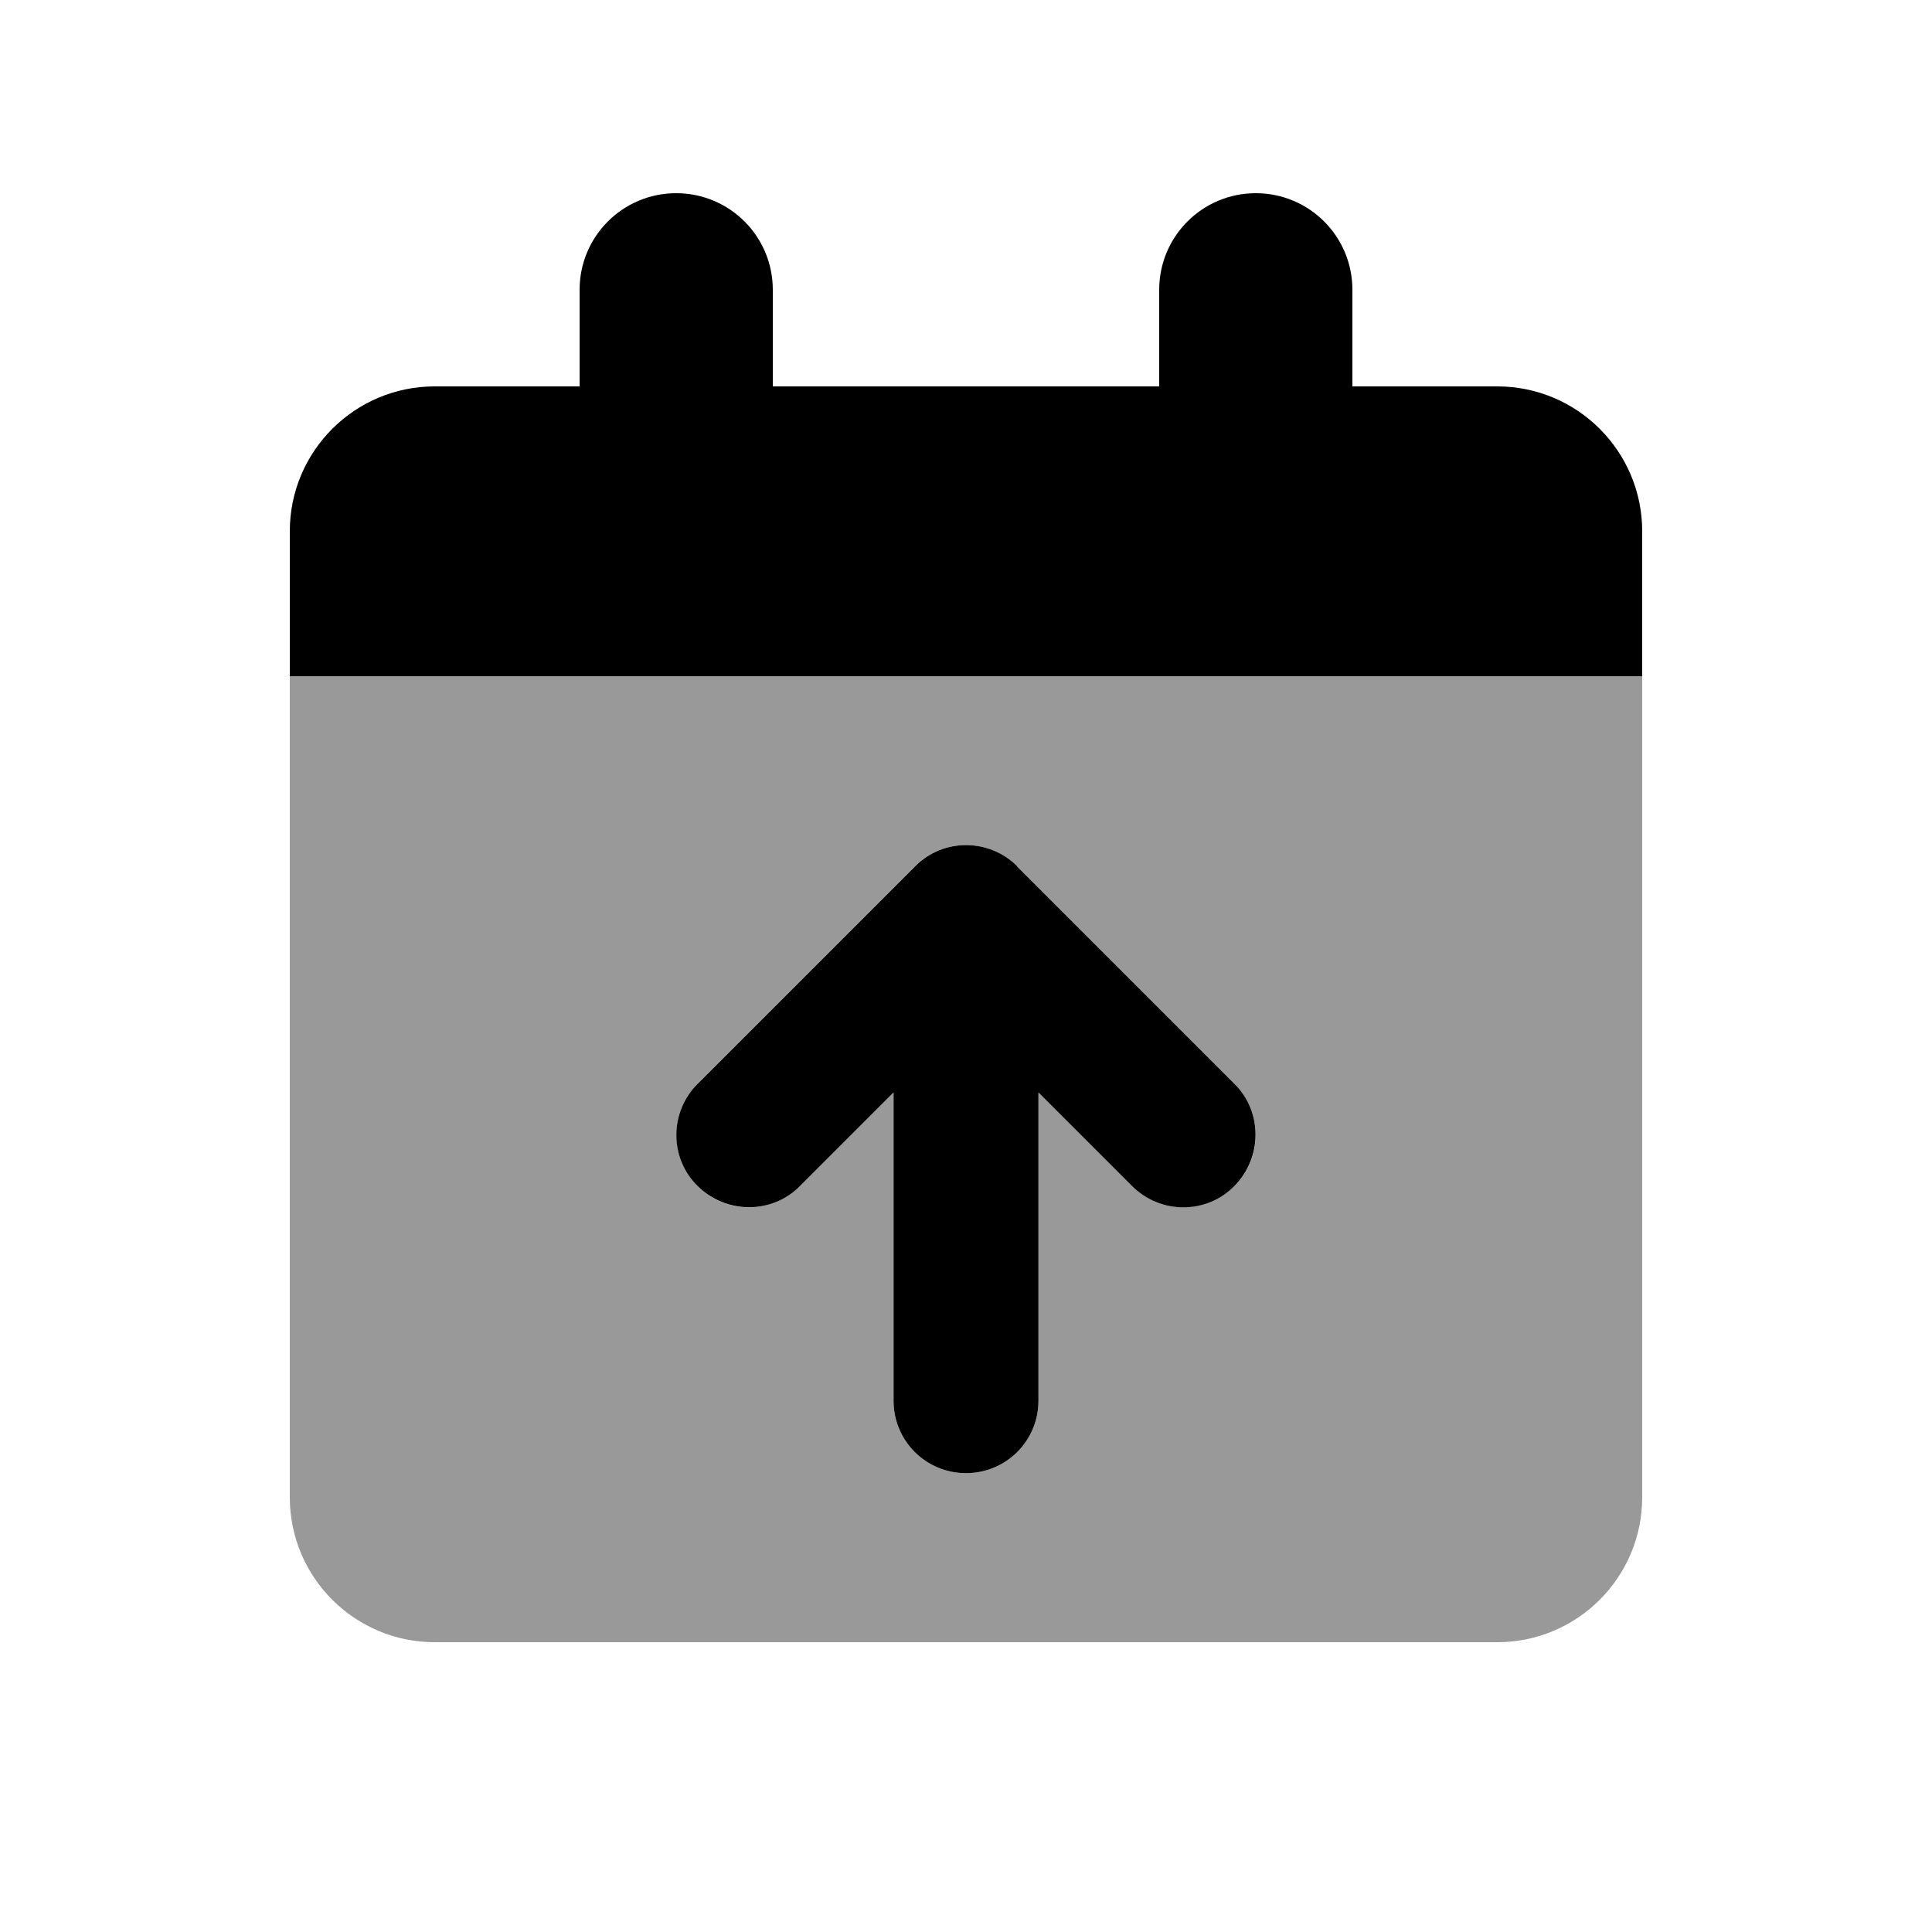
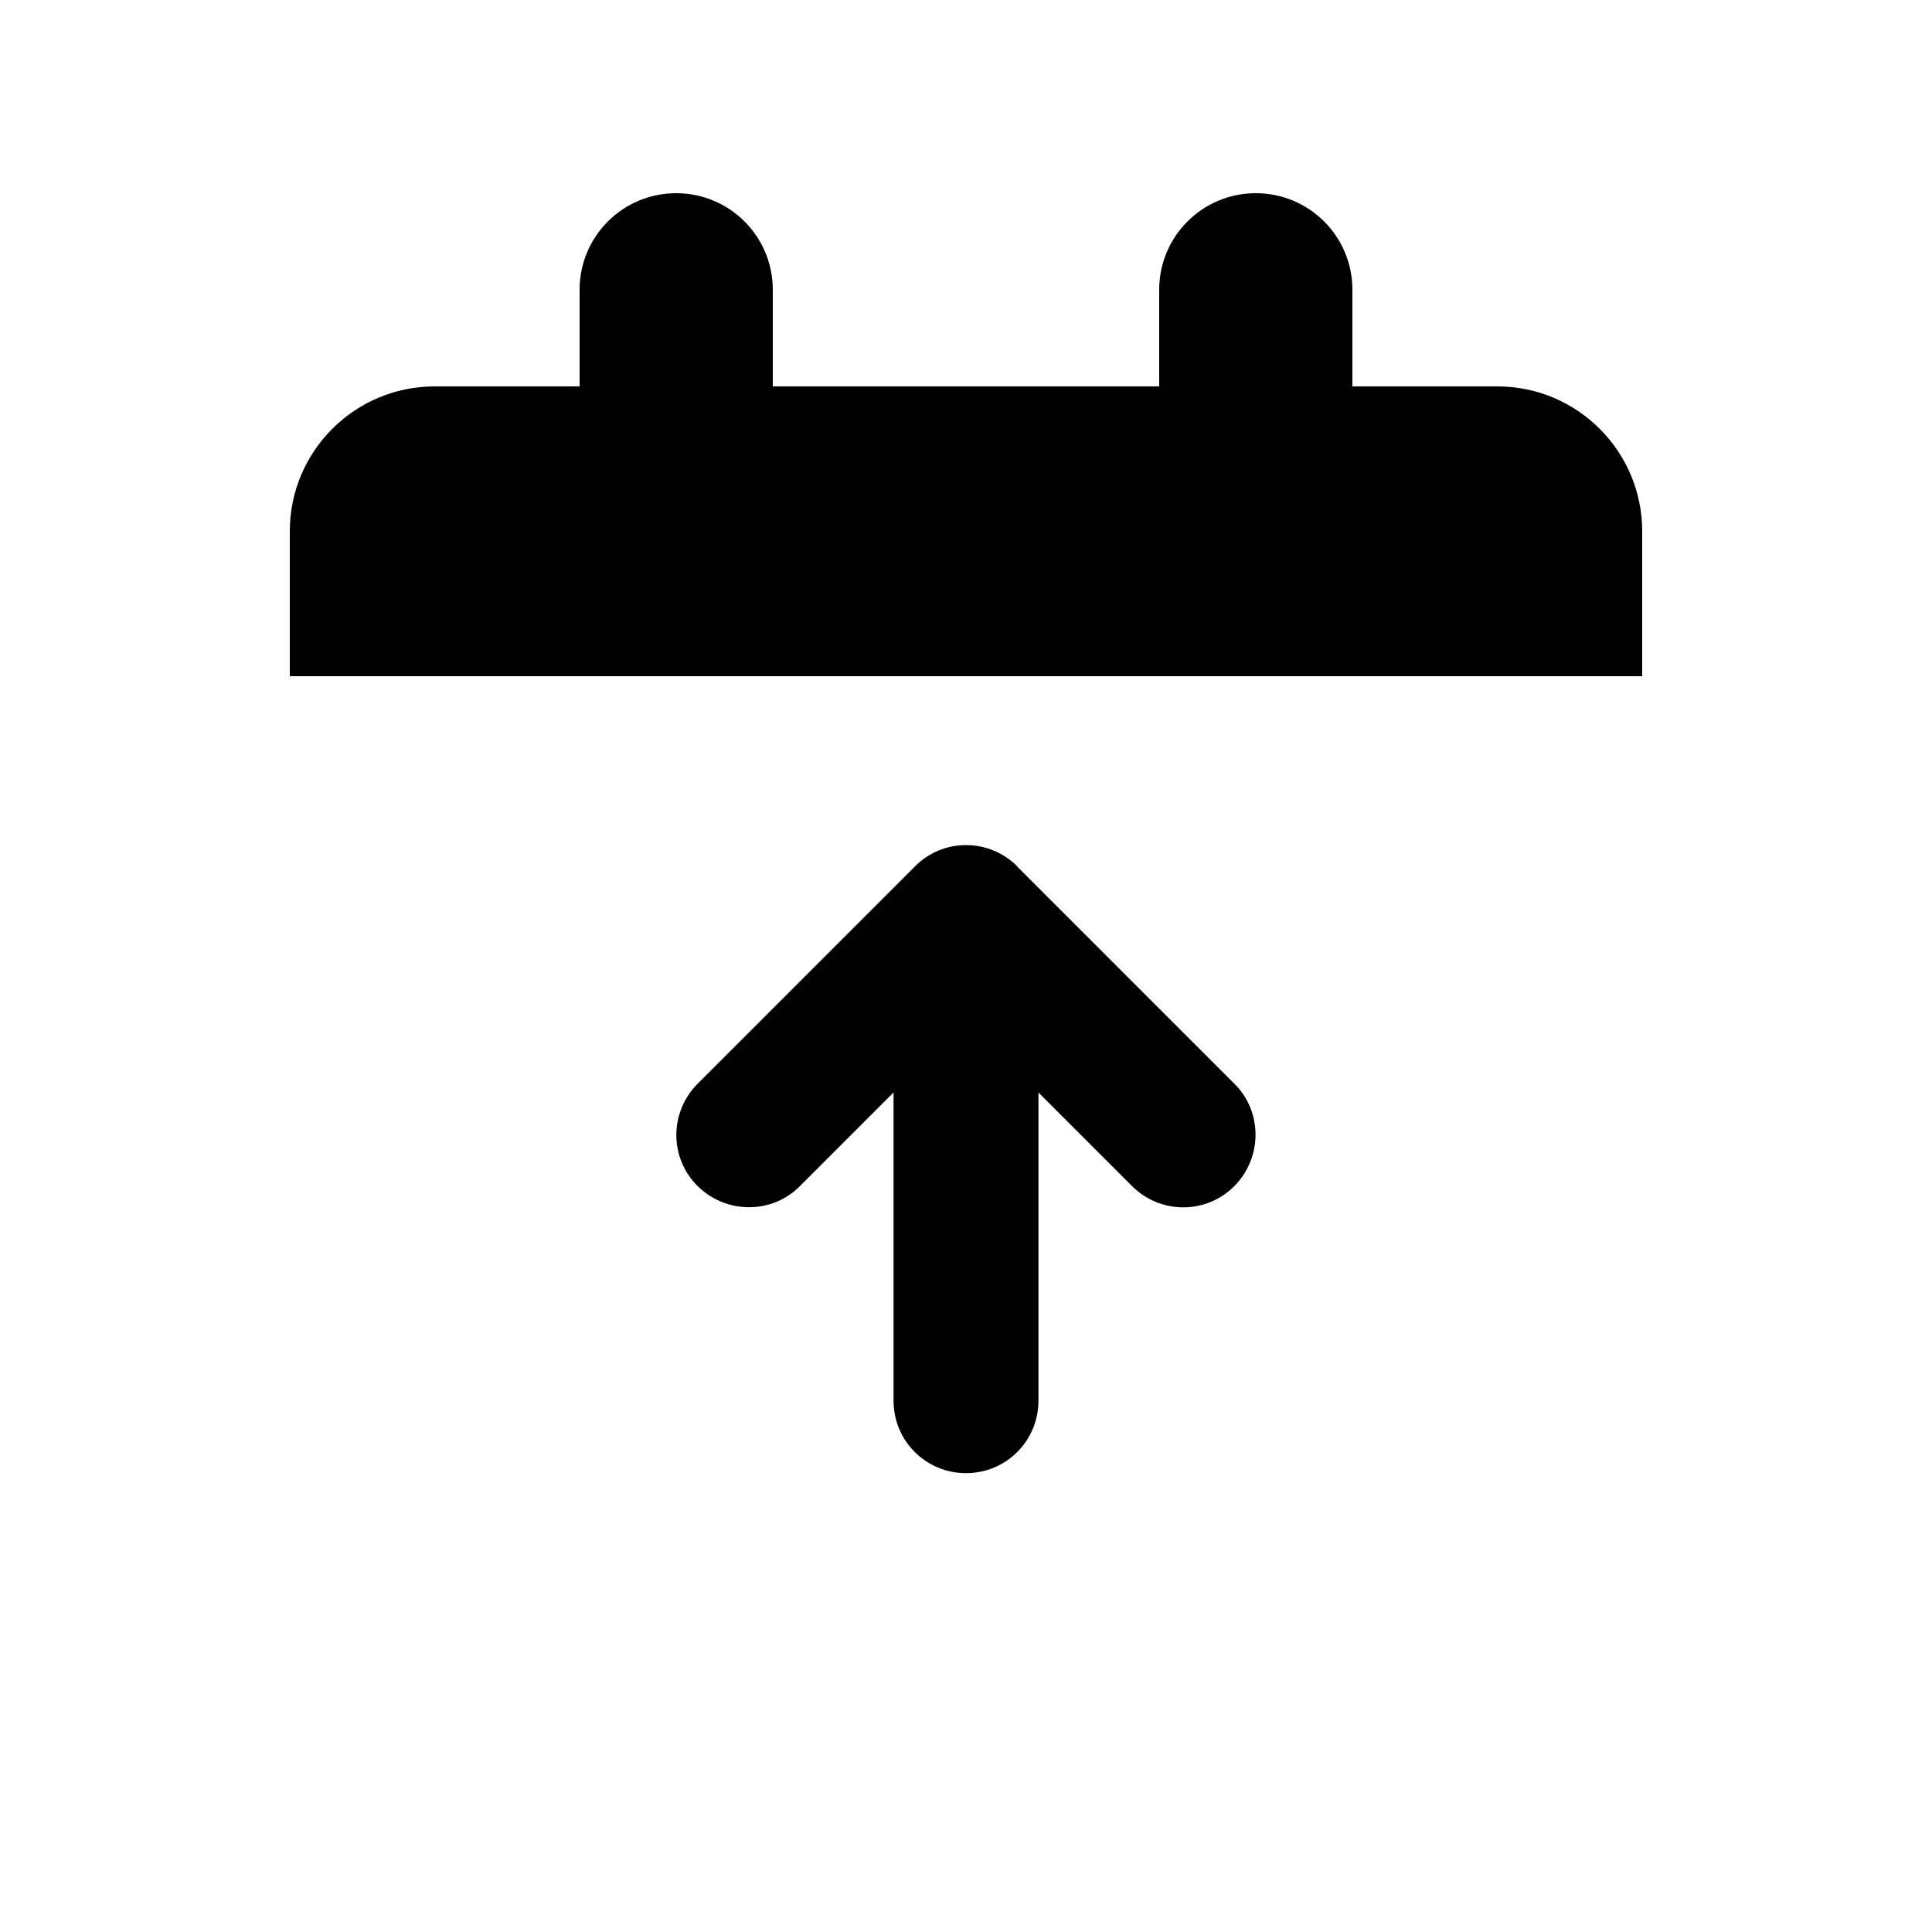
<svg xmlns="http://www.w3.org/2000/svg" viewBox="0 0 640 640">
-   <path opacity=".4" fill="currentColor" d="M96 224L96 496C96 522.5 117.5 544 144 544L496 544C522.5 544 544 522.5 544 496L544 224L96 224zM231 359L303 287C312.4 277.6 327.6 277.6 336.9 287L408.9 359C418.3 368.4 418.3 383.6 408.9 392.9C399.5 402.2 384.3 402.3 375 392.9L344 361.9L344 464C344 477.3 333.3 488 320 488C306.7 488 296 477.3 296 464L296 361.9L265 392.9C255.6 402.3 240.4 402.3 231.1 392.9C221.8 383.5 221.7 368.3 231.1 359z" />
  <path fill="currentColor" d="M224 64C206.3 64 192 78.3 192 96L192 128L144 128C117.5 128 96 149.5 96 176L96 224L544 224L544 176C544 149.5 522.5 128 496 128L448 128L448 96C448 78.3 433.7 64 416 64C398.3 64 384 78.3 384 96L384 128L256 128L256 96C256 78.3 241.7 64 224 64zM337 287C327.6 277.6 312.4 277.6 303.1 287L231.1 359C221.7 368.4 221.7 383.6 231.1 392.9C240.5 402.2 255.7 402.3 265 392.9L296 361.9L296 464C296 477.3 306.7 488 320 488C333.3 488 344 477.3 344 464L344 361.9L375 392.9C384.4 402.3 399.6 402.3 408.9 392.9C418.2 383.5 418.3 368.3 408.9 359L336.9 287z" />
</svg>